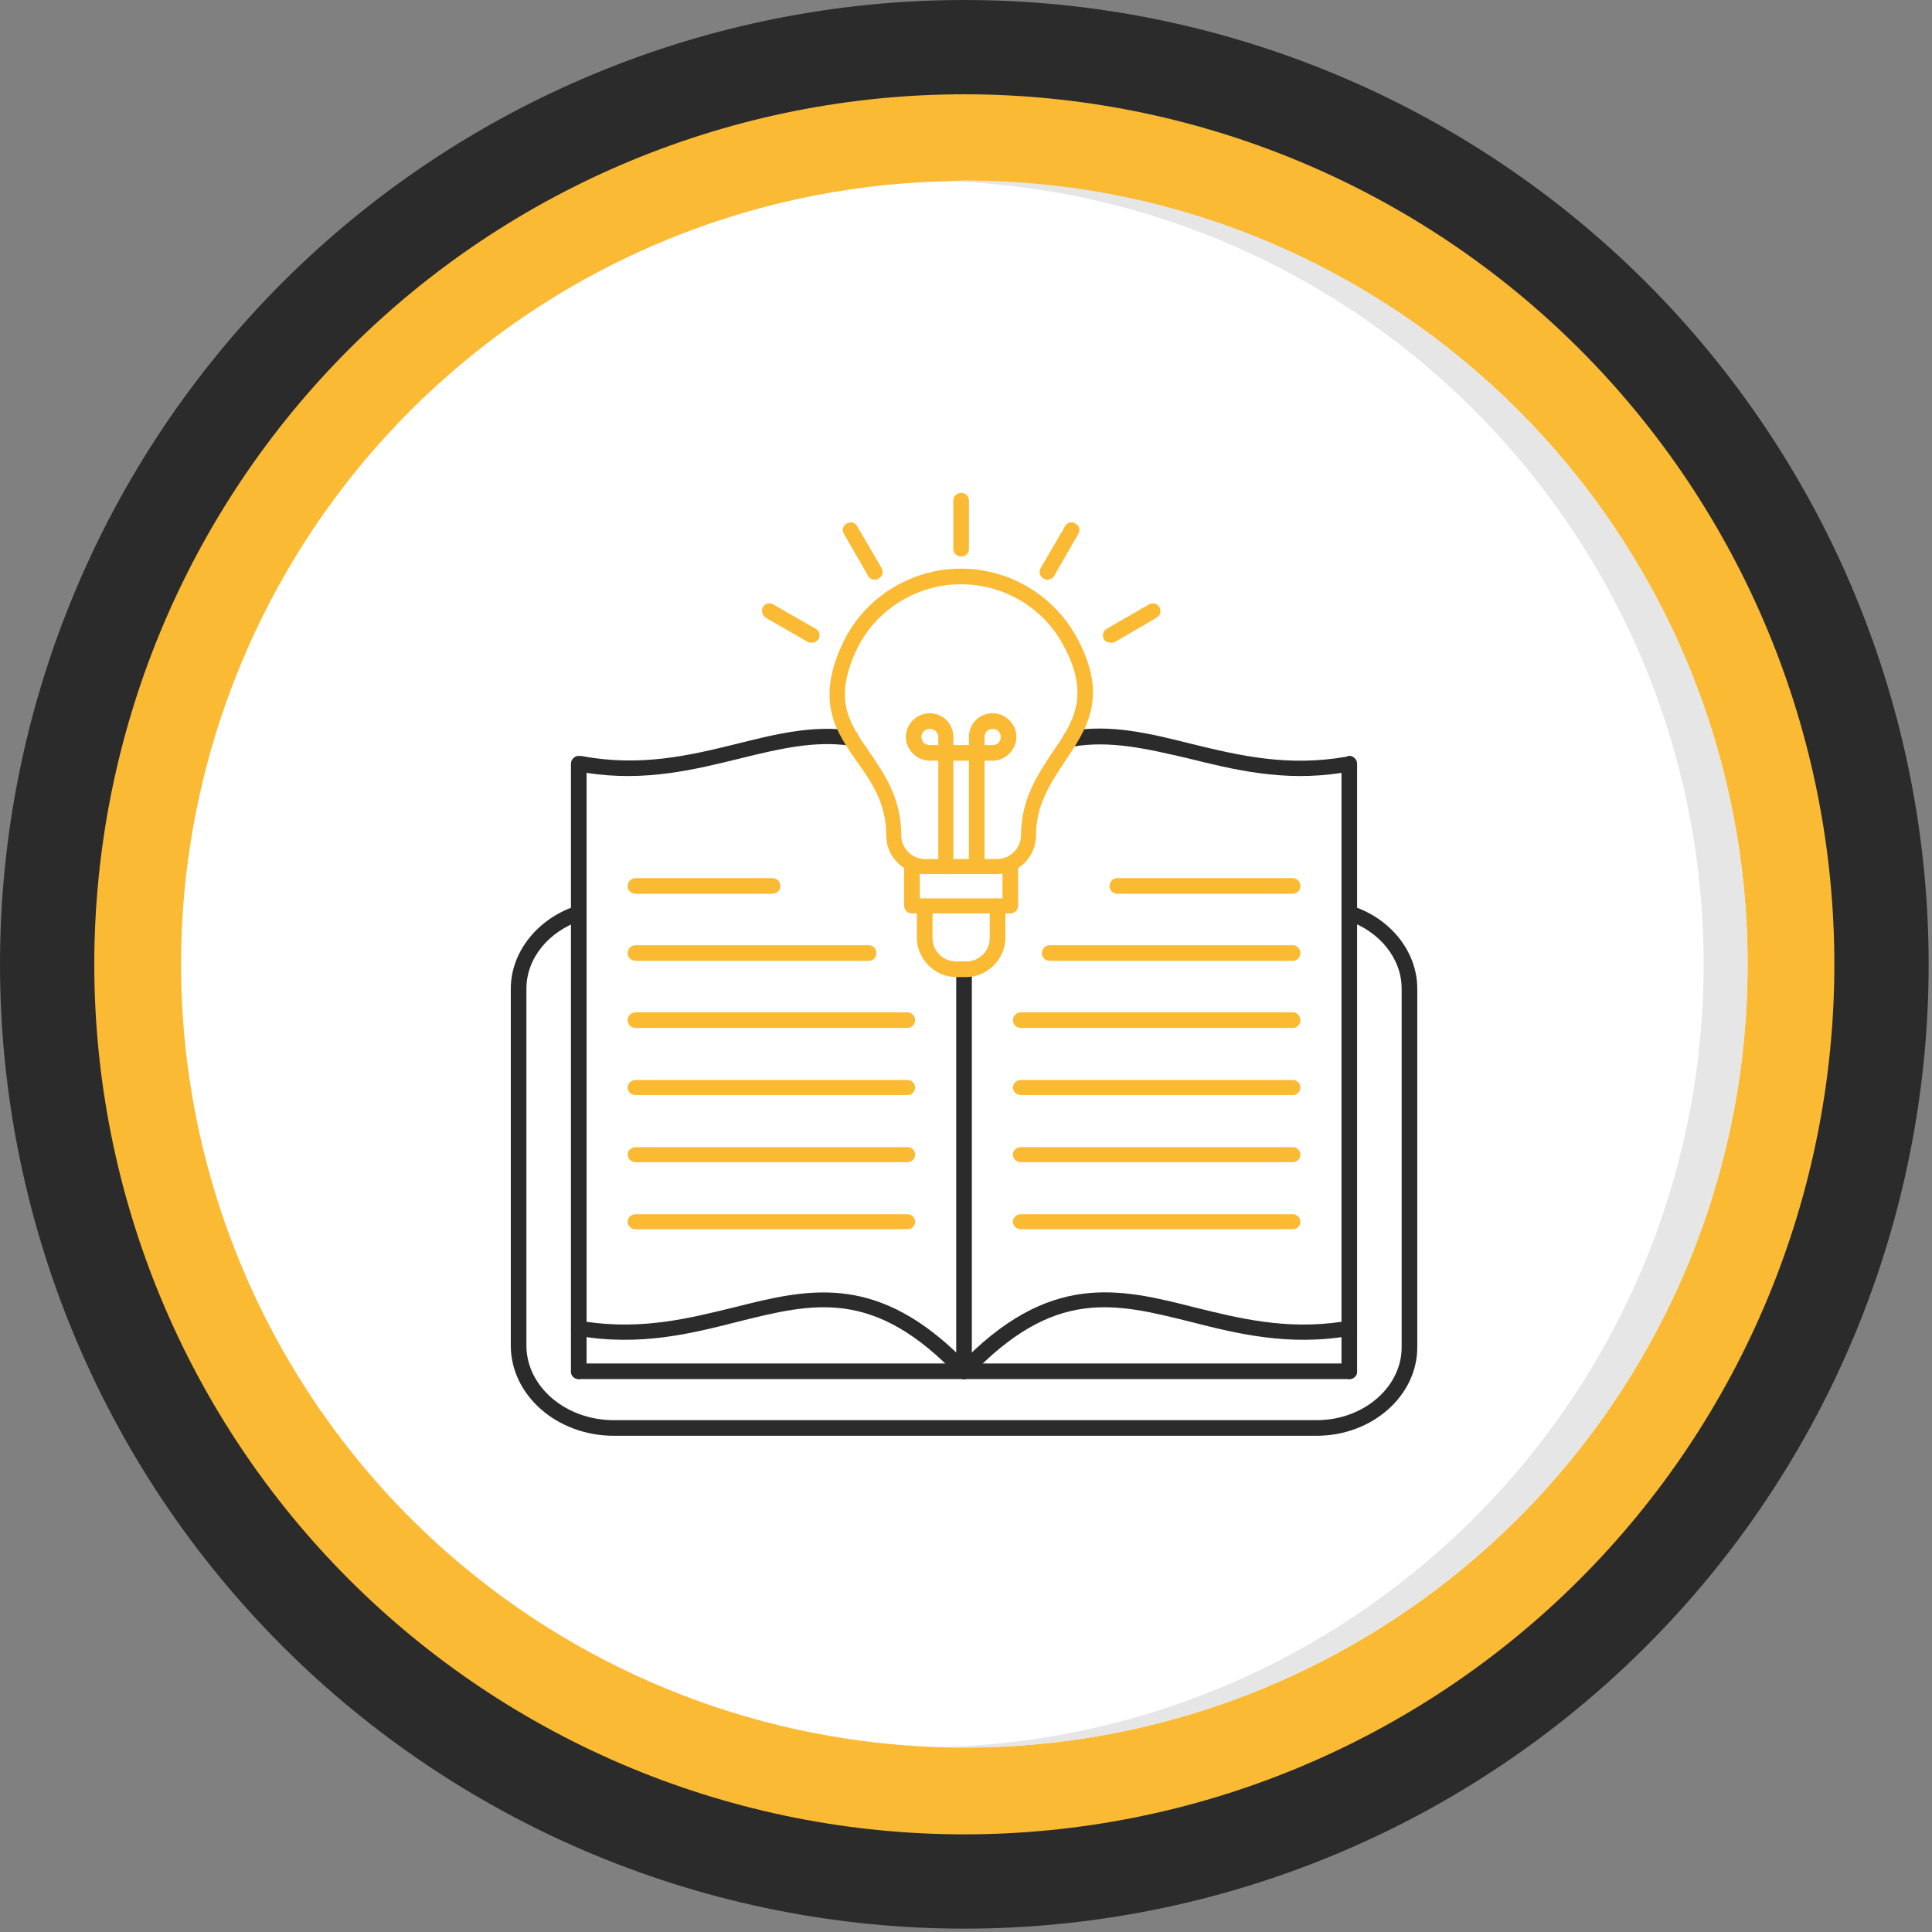
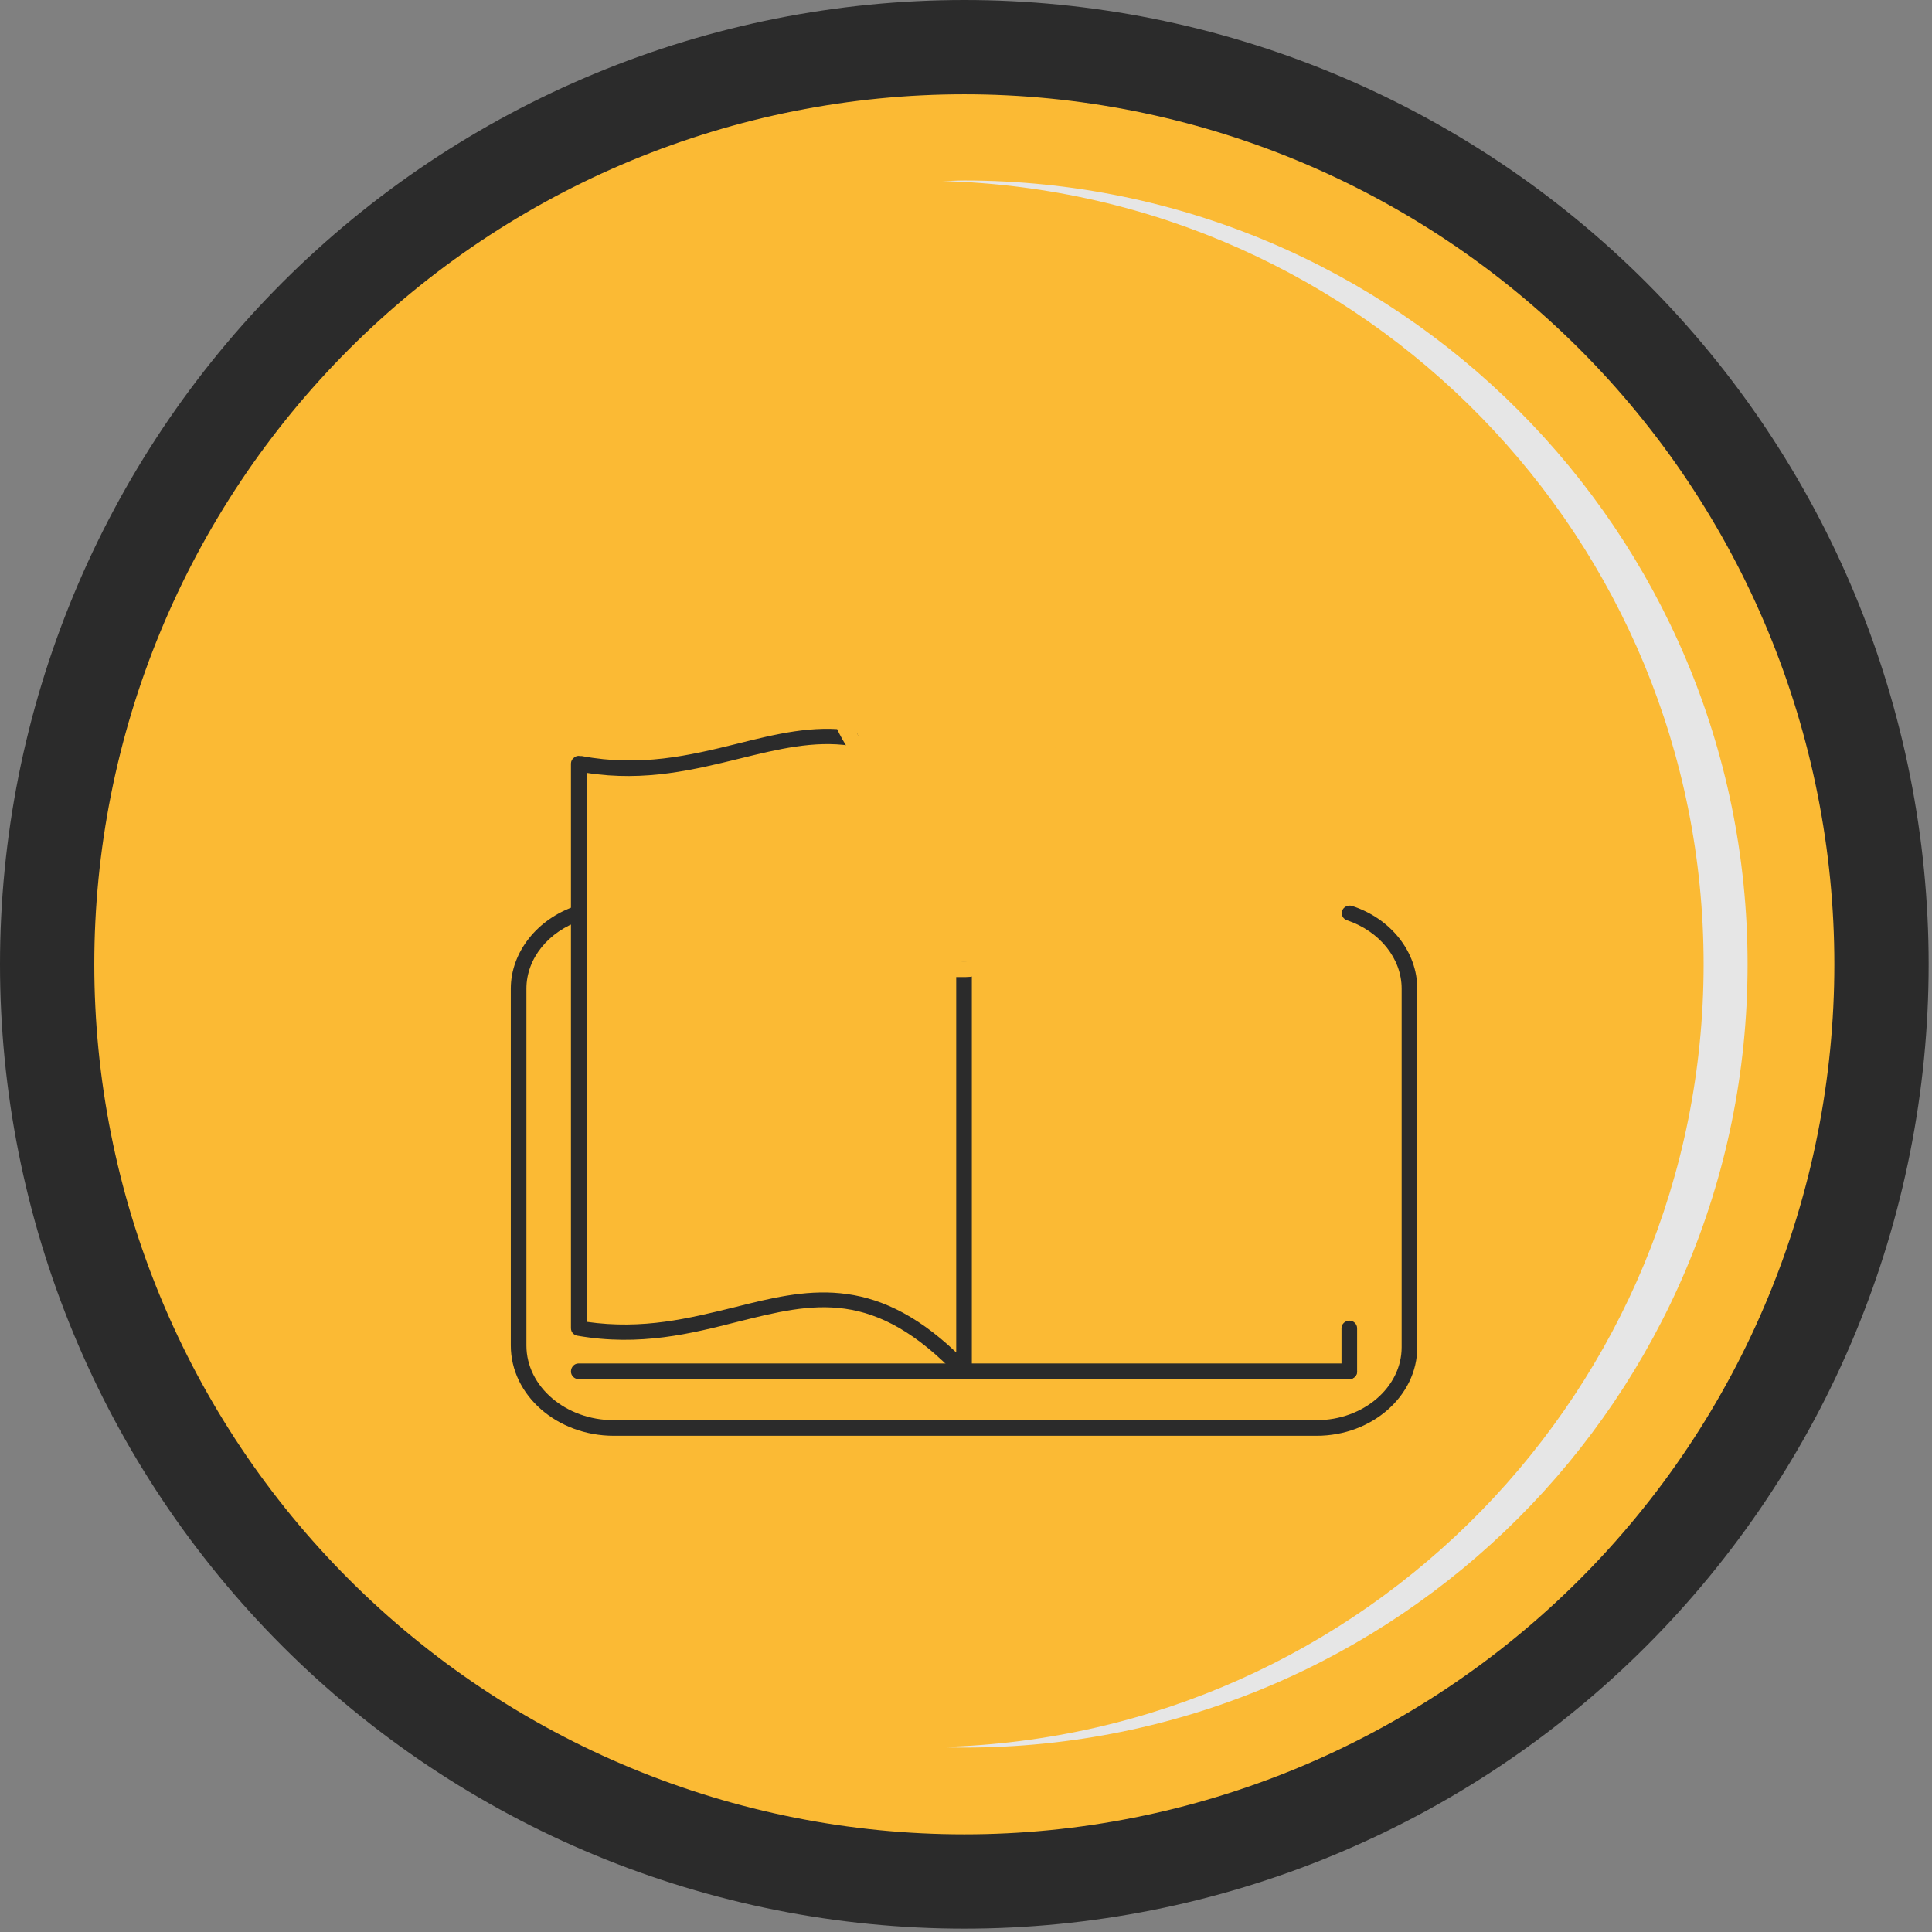
<svg xmlns="http://www.w3.org/2000/svg" width="914" zoomAndPan="magnify" viewBox="0 0 685.5 685.5" height="914" preserveAspectRatio="xMidYMid meet" version="1.0">
  <rect x="0" y="0" width="685.5" height="685.5" fill="#808080" stroke="none" />
  <defs>
    <clipPath id="931b361424">
      <path d="M 0 0 L 684.25 0 L 684.25 684.25 L 0 684.25 Z M 0 0 " clip-rule="nonzero" />
    </clipPath>
  </defs>
  <g clip-path="url(#931b361424)">
    <path fill="#2b2b2b" d="M 684.309 342.156 C 684.309 347.754 684.172 353.352 683.898 358.945 C 683.621 364.535 683.211 370.117 682.66 375.691 C 682.113 381.266 681.426 386.82 680.605 392.359 C 679.785 397.898 678.828 403.414 677.734 408.906 C 676.641 414.398 675.418 419.859 674.055 425.293 C 672.695 430.723 671.203 436.117 669.578 441.477 C 667.949 446.836 666.195 452.152 664.309 457.422 C 662.422 462.695 660.406 467.918 658.266 473.09 C 656.121 478.266 653.852 483.383 651.457 488.445 C 649.066 493.508 646.547 498.508 643.906 503.445 C 641.27 508.383 638.508 513.254 635.629 518.059 C 632.75 522.859 629.758 527.59 626.645 532.246 C 623.535 536.902 620.312 541.477 616.977 545.977 C 613.641 550.473 610.195 554.887 606.645 559.215 C 603.09 563.543 599.434 567.781 595.676 571.934 C 591.914 576.082 588.055 580.137 584.094 584.094 C 580.137 588.055 576.082 591.914 571.934 595.676 C 567.781 599.434 563.543 603.09 559.215 606.645 C 554.887 610.195 550.473 613.641 545.977 616.977 C 541.477 620.312 536.902 623.535 532.246 626.645 C 527.59 629.758 522.859 632.75 518.059 635.629 C 513.254 638.508 508.383 641.27 503.445 643.91 C 498.508 646.547 493.508 649.066 488.445 651.457 C 483.383 653.852 478.266 656.121 473.09 658.266 C 467.918 660.406 462.695 662.422 457.422 664.309 C 452.152 666.195 446.836 667.949 441.477 669.578 C 436.117 671.203 430.723 672.695 425.293 674.055 C 419.859 675.418 414.398 676.641 408.906 677.734 C 403.414 678.828 397.898 679.785 392.359 680.605 C 386.82 681.426 381.266 682.113 375.691 682.66 C 370.117 683.211 364.535 683.621 358.945 683.898 C 353.352 684.172 347.754 684.309 342.156 684.309 C 336.555 684.309 330.957 684.172 325.367 683.898 C 319.773 683.621 314.191 683.211 308.617 682.66 C 303.047 682.113 297.488 681.426 291.949 680.605 C 286.41 679.785 280.895 678.828 275.402 677.734 C 269.91 676.641 264.449 675.418 259.02 674.055 C 253.586 672.695 248.191 671.203 242.832 669.578 C 237.473 667.949 232.16 666.195 226.887 664.309 C 221.613 662.422 216.391 660.406 211.219 658.266 C 206.043 656.121 200.926 653.852 195.863 651.457 C 190.801 649.066 185.801 646.547 180.863 643.906 C 175.926 641.27 171.055 638.508 166.254 635.629 C 161.449 632.75 156.719 629.758 152.062 626.645 C 147.406 623.535 142.832 620.312 138.332 616.977 C 133.836 613.641 129.422 610.195 125.094 606.645 C 120.766 603.09 116.527 599.434 112.379 595.676 C 108.23 591.914 104.176 588.055 100.215 584.094 C 96.254 580.137 92.395 576.082 88.637 571.934 C 84.875 567.781 81.219 563.543 77.664 559.215 C 74.113 554.887 70.668 550.473 67.332 545.977 C 63.996 541.477 60.773 536.902 57.664 532.246 C 54.551 527.59 51.559 522.859 48.68 518.059 C 45.801 513.254 43.039 508.383 40.402 503.445 C 37.762 498.508 35.246 493.508 32.852 488.445 C 30.457 483.383 28.188 478.266 26.047 473.09 C 23.902 467.918 21.887 462.695 20 457.422 C 18.113 452.152 16.359 446.836 14.734 441.477 C 13.109 436.117 11.613 430.723 10.254 425.293 C 8.895 419.859 7.668 414.398 6.574 408.906 C 5.48 403.414 4.523 397.898 3.703 392.359 C 2.883 386.82 2.195 381.266 1.648 375.691 C 1.098 370.117 0.688 364.535 0.414 358.945 C 0.137 353.352 0 347.754 0 342.156 C 0 336.555 0.137 330.957 0.414 325.367 C 0.688 319.773 1.098 314.191 1.648 308.617 C 2.195 303.047 2.883 297.488 3.703 291.949 C 4.523 286.41 5.48 280.895 6.574 275.402 C 7.668 269.91 8.895 264.449 10.254 259.02 C 11.613 253.586 13.109 248.191 14.734 242.832 C 16.359 237.473 18.113 232.16 20 226.887 C 21.887 221.613 23.902 216.391 26.047 211.219 C 28.188 206.043 30.457 200.926 32.852 195.863 C 35.246 190.801 37.762 185.801 40.402 180.863 C 43.039 175.926 45.801 171.055 48.68 166.254 C 51.559 161.449 54.551 156.719 57.664 152.062 C 60.773 147.406 63.996 142.832 67.332 138.332 C 70.668 133.836 74.113 129.422 77.664 125.094 C 81.219 120.766 84.875 116.527 88.637 112.379 C 92.395 108.23 96.254 104.176 100.215 100.215 C 104.176 96.254 108.23 92.395 112.379 88.637 C 116.527 84.875 120.766 81.219 125.094 77.664 C 129.422 74.113 133.836 70.668 138.332 67.332 C 142.832 63.996 147.406 60.773 152.062 57.664 C 156.719 54.551 161.449 51.559 166.254 48.68 C 171.055 45.801 175.926 43.039 180.863 40.402 C 185.801 37.762 190.801 35.246 195.863 32.852 C 200.926 30.457 206.043 28.188 211.219 26.047 C 216.391 23.902 221.613 21.887 226.887 20 C 232.16 18.113 237.473 16.359 242.832 14.734 C 248.191 13.109 253.586 11.613 259.02 10.254 C 264.449 8.895 269.91 7.668 275.402 6.574 C 280.895 5.48 286.41 4.523 291.949 3.703 C 297.488 2.883 303.047 2.195 308.617 1.648 C 314.191 1.098 319.773 0.688 325.367 0.414 C 330.957 0.137 336.555 0 342.156 0 C 347.754 0 353.352 0.137 358.945 0.414 C 364.535 0.688 370.117 1.098 375.691 1.648 C 381.266 2.195 386.82 2.883 392.359 3.703 C 397.898 4.523 403.414 5.48 408.906 6.574 C 414.398 7.668 419.859 8.895 425.293 10.254 C 430.723 11.613 436.117 13.109 441.477 14.734 C 446.836 16.359 452.152 18.113 457.422 20 C 462.695 21.887 467.918 23.902 473.09 26.047 C 478.266 28.188 483.383 30.457 488.445 32.852 C 493.508 35.246 498.508 37.762 503.445 40.402 C 508.383 43.039 513.254 45.801 518.059 48.68 C 522.859 51.559 527.59 54.551 532.246 57.664 C 536.902 60.773 541.477 63.996 545.977 67.332 C 550.473 70.668 554.887 74.113 559.215 77.664 C 563.543 81.219 567.781 84.875 571.934 88.637 C 576.082 92.395 580.137 96.254 584.094 100.215 C 588.055 104.176 591.914 108.23 595.676 112.379 C 599.434 116.527 603.09 120.766 606.645 125.094 C 610.195 129.422 613.641 133.836 616.977 138.332 C 620.312 142.832 623.535 147.406 626.645 152.062 C 629.758 156.719 632.75 161.449 635.629 166.254 C 638.508 171.055 641.27 175.926 643.91 180.863 C 646.547 185.801 649.066 190.801 651.457 195.863 C 653.852 200.926 656.121 206.043 658.266 211.219 C 660.406 216.391 662.422 221.613 664.309 226.887 C 666.195 232.16 667.949 237.473 669.578 242.832 C 671.203 248.191 672.695 253.586 674.055 259.02 C 675.418 264.449 676.641 269.91 677.734 275.402 C 678.828 280.895 679.785 286.41 680.605 291.949 C 681.426 297.488 682.113 303.047 682.66 308.617 C 683.211 314.191 683.621 319.773 683.898 325.367 C 684.172 330.957 684.309 336.555 684.309 342.156 Z M 684.309 342.156 " fill-opacity="1" fill-rule="nonzero" />
  </g>
  <path fill="#fbba34" d="M 650.852 342.156 C 650.852 347.207 650.73 352.254 650.48 357.301 C 650.234 362.348 649.863 367.383 649.367 372.414 C 648.871 377.441 648.254 382.453 647.512 387.449 C 646.77 392.449 645.906 397.422 644.922 402.379 C 643.938 407.332 642.828 412.262 641.602 417.164 C 640.375 422.062 639.027 426.93 637.562 431.766 C 636.094 436.602 634.512 441.395 632.809 446.152 C 631.105 450.91 629.289 455.621 627.355 460.289 C 625.422 464.957 623.375 469.574 621.215 474.141 C 619.055 478.707 616.785 483.219 614.402 487.676 C 612.02 492.129 609.531 496.523 606.934 500.859 C 604.336 505.191 601.637 509.457 598.828 513.66 C 596.02 517.859 593.113 521.988 590.105 526.047 C 587.094 530.105 583.988 534.086 580.781 537.992 C 577.578 541.895 574.277 545.719 570.887 549.465 C 567.492 553.207 564.012 556.863 560.438 560.438 C 556.863 564.012 553.207 567.492 549.465 570.887 C 545.719 574.277 541.895 577.578 537.992 580.781 C 534.086 583.988 530.105 587.094 526.047 590.105 C 521.988 593.113 517.859 596.02 513.66 598.828 C 509.457 601.637 505.191 604.336 500.859 606.934 C 496.523 609.531 492.129 612.02 487.676 614.402 C 483.219 616.785 478.707 619.055 474.141 621.215 C 469.574 623.375 464.957 625.422 460.289 627.355 C 455.621 629.289 450.91 631.105 446.152 632.809 C 441.395 634.512 436.602 636.094 431.766 637.562 C 426.93 639.027 422.062 640.375 417.164 641.602 C 412.262 642.828 407.332 643.938 402.379 644.922 C 397.422 645.906 392.449 646.77 387.449 647.512 C 382.453 648.254 377.441 648.871 372.414 649.367 C 367.383 649.863 362.348 650.234 357.301 650.48 C 352.254 650.73 347.207 650.852 342.156 650.852 C 337.102 650.852 332.055 650.73 327.008 650.48 C 321.961 650.234 316.926 649.863 311.898 649.367 C 306.871 648.871 301.855 648.254 296.859 647.512 C 291.863 646.77 286.887 645.906 281.93 644.922 C 276.977 643.938 272.047 642.828 267.148 641.602 C 262.246 640.375 257.379 639.027 252.543 637.562 C 247.711 636.094 242.914 634.512 238.156 632.809 C 233.402 631.105 228.688 629.289 224.02 627.355 C 219.352 625.422 214.734 623.375 210.168 621.215 C 205.602 619.055 201.09 616.785 196.637 614.402 C 192.18 612.02 187.785 609.531 183.453 606.934 C 179.117 604.336 174.852 601.637 170.652 598.828 C 166.449 596.02 162.32 593.113 158.262 590.105 C 154.207 587.094 150.223 583.988 146.316 580.781 C 142.414 577.578 138.59 574.277 134.844 570.887 C 131.102 567.492 127.445 564.012 123.871 560.438 C 120.301 556.863 116.816 553.207 113.426 549.465 C 110.031 545.719 106.73 541.895 103.527 537.992 C 100.324 534.086 97.215 530.105 94.207 526.047 C 91.195 521.988 88.289 517.859 85.48 513.66 C 82.676 509.457 79.973 505.191 77.375 500.859 C 74.777 496.523 72.289 492.129 69.906 487.676 C 67.523 483.219 65.254 478.707 63.094 474.141 C 60.934 469.574 58.887 464.957 56.953 460.289 C 55.02 455.621 53.203 450.91 51.5 446.152 C 49.801 441.395 48.215 436.602 46.75 431.766 C 45.281 426.93 43.934 422.062 42.707 417.164 C 41.48 412.262 40.375 407.332 39.387 402.379 C 38.402 397.422 37.539 392.449 36.797 387.449 C 36.055 382.453 35.438 377.441 34.941 372.414 C 34.449 367.383 34.074 362.348 33.828 357.301 C 33.578 352.254 33.457 347.207 33.457 342.156 C 33.457 337.102 33.578 332.055 33.828 327.008 C 34.074 321.961 34.449 316.926 34.941 311.898 C 35.438 306.871 36.055 301.855 36.797 296.859 C 37.539 291.863 38.402 286.887 39.387 281.93 C 40.375 276.977 41.48 272.047 42.707 267.148 C 43.934 262.246 45.281 257.379 46.75 252.543 C 48.215 247.711 49.801 242.914 51.5 238.156 C 53.203 233.402 55.02 228.688 56.953 224.02 C 58.887 219.352 60.934 214.734 63.094 210.168 C 65.254 205.602 67.523 201.09 69.906 196.637 C 72.289 192.18 74.777 187.785 77.375 183.453 C 79.973 179.117 82.676 174.852 85.48 170.652 C 88.289 166.449 91.195 162.32 94.207 158.262 C 97.215 154.207 100.324 150.223 103.527 146.316 C 106.73 142.414 110.031 138.59 113.426 134.844 C 116.816 131.102 120.301 127.445 123.871 123.871 C 127.445 120.301 131.102 116.816 134.844 113.426 C 138.59 110.031 142.414 106.73 146.316 103.527 C 150.223 100.324 154.207 97.215 158.262 94.207 C 162.32 91.195 166.449 88.289 170.652 85.48 C 174.852 82.676 179.117 79.973 183.453 77.375 C 187.785 74.777 192.18 72.289 196.637 69.906 C 201.09 67.523 205.602 65.254 210.168 63.094 C 214.734 60.934 219.352 58.887 224.02 56.953 C 228.688 55.02 233.402 53.203 238.156 51.5 C 242.914 49.801 247.711 48.215 252.543 46.75 C 257.379 45.281 262.246 43.934 267.148 42.707 C 272.047 41.48 276.977 40.375 281.93 39.387 C 286.887 38.402 291.863 37.539 296.859 36.797 C 301.855 36.055 306.871 35.438 311.898 34.941 C 316.926 34.449 321.961 34.074 327.008 33.828 C 332.055 33.578 337.102 33.457 342.156 33.457 C 347.207 33.457 352.254 33.578 357.301 33.828 C 362.348 34.074 367.383 34.449 372.414 34.941 C 377.441 35.438 382.453 36.055 387.449 36.797 C 392.449 37.539 397.422 38.402 402.379 39.387 C 407.332 40.375 412.262 41.48 417.164 42.707 C 422.062 43.934 426.93 45.281 431.766 46.75 C 436.602 48.215 441.395 49.801 446.152 51.5 C 450.91 53.203 455.621 55.02 460.289 56.953 C 464.957 58.887 469.574 60.934 474.141 63.094 C 478.707 65.254 483.219 67.523 487.676 69.906 C 492.129 72.289 496.523 74.777 500.859 77.375 C 505.191 79.973 509.457 82.676 513.66 85.48 C 517.859 88.289 521.988 91.195 526.047 94.207 C 530.105 97.215 534.086 100.324 537.992 103.527 C 541.895 106.73 545.719 110.031 549.465 113.426 C 553.207 116.816 556.863 120.301 560.438 123.871 C 564.012 127.445 567.492 131.102 570.887 134.844 C 574.277 138.59 577.578 142.414 580.781 146.316 C 583.988 150.223 587.094 154.207 590.105 158.262 C 593.113 162.32 596.02 166.449 598.828 170.652 C 601.637 174.852 604.336 179.117 606.934 183.453 C 609.531 187.785 612.02 192.18 614.402 196.637 C 616.785 201.09 619.055 205.602 621.215 210.168 C 623.375 214.734 625.422 219.352 627.355 224.02 C 629.289 228.688 631.105 233.402 632.809 238.156 C 634.512 242.914 636.094 247.711 637.562 252.543 C 639.027 257.379 640.375 262.246 641.602 267.148 C 642.828 272.047 643.938 276.977 644.922 281.93 C 645.906 286.887 646.77 291.863 647.512 296.859 C 648.254 301.855 648.871 306.871 649.367 311.898 C 649.863 316.926 650.234 321.961 650.48 327.008 C 650.73 332.055 650.852 337.102 650.852 342.156 Z M 650.852 342.156 " fill-opacity="1" fill-rule="nonzero" />
-   <path fill="#ffffff" d="M 620.066 342.156 C 620.066 346.703 619.953 351.25 619.73 355.793 C 619.508 360.332 619.172 364.867 618.727 369.395 C 618.281 373.922 617.727 378.434 617.059 382.934 C 616.391 387.434 615.613 391.91 614.727 396.371 C 613.84 400.832 612.844 405.27 611.738 409.68 C 610.633 414.094 609.418 418.477 608.098 422.828 C 606.777 427.18 605.352 431.496 603.82 435.781 C 602.289 440.062 600.652 444.305 598.91 448.508 C 597.172 452.707 595.328 456.867 593.383 460.977 C 591.438 465.09 589.395 469.148 587.25 473.16 C 585.105 477.172 582.863 481.129 580.527 485.031 C 578.188 488.93 575.758 492.773 573.23 496.555 C 570.703 500.336 568.086 504.055 565.375 507.707 C 562.664 511.359 559.867 514.945 556.984 518.461 C 554.098 521.977 551.129 525.418 548.074 528.789 C 545.02 532.16 541.883 535.453 538.668 538.668 C 535.453 541.883 532.16 545.02 528.789 548.074 C 525.418 551.129 521.977 554.098 518.461 556.984 C 514.945 559.867 511.359 562.664 507.707 565.375 C 504.055 568.086 500.336 570.703 496.555 573.23 C 492.773 575.758 488.93 578.188 485.031 580.527 C 481.129 582.863 477.172 585.105 473.16 587.25 C 469.148 589.395 465.09 591.438 460.977 593.383 C 456.867 595.328 452.707 597.172 448.508 598.91 C 444.305 600.652 440.062 602.289 435.781 603.82 C 431.496 605.352 427.18 606.777 422.828 608.098 C 418.477 609.418 414.094 610.633 409.68 611.738 C 405.27 612.844 400.832 613.84 396.371 614.727 C 391.91 615.613 387.434 616.391 382.934 617.059 C 378.434 617.727 373.922 618.281 369.395 618.727 C 364.867 619.172 360.332 619.508 355.793 619.73 C 351.25 619.953 346.703 620.066 342.156 620.066 C 337.605 620.066 333.062 619.953 328.52 619.73 C 323.977 619.508 319.441 619.172 314.914 618.727 C 310.387 618.281 305.875 617.727 301.375 617.059 C 296.879 616.391 292.398 615.613 287.938 614.727 C 283.477 613.84 279.039 612.844 274.629 611.738 C 270.215 610.633 265.832 609.418 261.48 608.098 C 257.129 606.777 252.812 605.352 248.531 603.82 C 244.246 602.289 240.004 600.652 235.805 598.91 C 231.602 597.172 227.445 595.328 223.332 593.383 C 219.223 591.438 215.16 589.395 211.148 587.25 C 207.137 585.105 203.18 582.863 199.281 580.527 C 195.379 578.188 191.539 575.758 187.754 573.23 C 183.973 570.703 180.258 568.086 176.602 565.375 C 172.949 562.664 169.367 559.867 165.852 556.984 C 162.336 554.098 158.891 551.129 155.52 548.074 C 152.152 545.02 148.859 541.883 145.641 538.668 C 142.426 535.453 139.289 532.16 136.234 528.789 C 133.184 525.418 130.211 521.977 127.328 518.461 C 124.441 514.945 121.645 511.359 118.934 507.707 C 116.227 504.055 113.605 500.336 111.082 496.555 C 108.555 492.773 106.121 488.93 103.781 485.031 C 101.445 481.129 99.203 477.172 97.059 473.16 C 94.914 469.148 92.871 465.09 90.926 460.977 C 88.98 456.867 87.141 452.707 85.398 448.508 C 83.656 444.305 82.023 440.062 80.488 435.781 C 78.957 431.496 77.531 427.18 76.211 422.828 C 74.891 418.477 73.676 414.094 72.574 409.68 C 71.469 405.27 70.473 400.832 69.582 396.371 C 68.695 391.91 67.918 387.434 67.25 382.934 C 66.586 378.434 66.027 373.922 65.582 369.395 C 65.137 364.867 64.801 360.332 64.578 355.793 C 64.355 351.25 64.242 346.703 64.242 342.156 C 64.242 337.605 64.355 333.062 64.578 328.52 C 64.801 323.977 65.137 319.441 65.582 314.914 C 66.027 310.387 66.586 305.875 67.25 301.375 C 67.918 296.879 68.695 292.398 69.582 287.938 C 70.473 283.477 71.469 279.039 72.574 274.629 C 73.676 270.215 74.891 265.832 76.211 261.48 C 77.531 257.129 78.957 252.812 80.488 248.531 C 82.023 244.246 83.656 240.004 85.398 235.805 C 87.141 231.602 88.98 227.445 90.926 223.332 C 92.871 219.223 94.914 215.16 97.059 211.148 C 99.203 207.137 101.445 203.18 103.781 199.281 C 106.121 195.379 108.555 191.539 111.082 187.754 C 113.605 183.973 116.227 180.258 118.934 176.602 C 121.645 172.949 124.441 169.367 127.328 165.852 C 130.211 162.336 133.184 158.891 136.234 155.52 C 139.289 152.152 142.426 148.859 145.641 145.641 C 148.859 142.426 152.152 139.289 155.52 136.234 C 158.891 133.184 162.336 130.211 165.852 127.328 C 169.367 124.441 172.949 121.645 176.602 118.934 C 180.258 116.227 183.973 113.605 187.754 111.082 C 191.539 108.555 195.379 106.121 199.281 103.781 C 203.18 101.445 207.137 99.203 211.148 97.059 C 215.16 94.914 219.223 92.871 223.332 90.926 C 227.445 88.98 231.602 87.141 235.805 85.398 C 240.004 83.656 244.246 82.023 248.531 80.488 C 252.812 78.957 257.129 77.531 261.48 76.211 C 265.832 74.891 270.215 73.676 274.629 72.574 C 279.039 71.469 283.477 70.473 287.938 69.582 C 292.398 68.695 296.879 67.918 301.375 67.25 C 305.875 66.586 310.387 66.027 314.914 65.582 C 319.441 65.137 323.977 64.801 328.52 64.578 C 333.062 64.355 337.605 64.242 342.156 64.242 C 346.703 64.242 351.25 64.355 355.793 64.578 C 360.332 64.801 364.867 65.137 369.395 65.582 C 373.922 66.027 378.434 66.586 382.934 67.25 C 387.434 67.918 391.91 68.695 396.371 69.582 C 400.832 70.473 405.27 71.469 409.68 72.574 C 414.094 73.676 418.477 74.891 422.828 76.211 C 427.18 77.531 431.496 78.957 435.781 80.488 C 440.062 82.023 444.305 83.656 448.508 85.398 C 452.707 87.141 456.867 88.98 460.977 90.926 C 465.09 92.871 469.148 94.914 473.16 97.059 C 477.172 99.203 481.129 101.445 485.031 103.781 C 488.93 106.121 492.773 108.555 496.555 111.082 C 500.336 113.605 504.055 116.227 507.707 118.934 C 511.359 121.645 514.945 124.441 518.461 127.328 C 521.977 130.211 525.418 133.184 528.789 136.234 C 532.16 139.289 535.453 142.426 538.668 145.641 C 541.883 148.859 545.02 152.152 548.074 155.52 C 551.129 158.891 554.098 162.336 556.984 165.852 C 559.867 169.367 562.664 172.949 565.375 176.602 C 568.086 180.258 570.703 183.973 573.23 187.754 C 575.758 191.539 578.188 195.379 580.527 199.281 C 582.863 203.18 585.105 207.137 587.25 211.148 C 589.395 215.16 591.438 219.223 593.383 223.332 C 595.328 227.445 597.172 231.602 598.91 235.805 C 600.652 240.004 602.289 244.246 603.82 248.531 C 605.352 252.812 606.777 257.129 608.098 261.48 C 609.418 265.832 610.633 270.215 611.738 274.629 C 612.844 279.039 613.84 283.477 614.727 287.938 C 615.613 292.398 616.391 296.879 617.059 301.375 C 617.727 305.875 618.281 310.387 618.727 314.914 C 619.172 319.441 619.508 323.977 619.73 328.52 C 619.953 333.062 620.066 337.605 620.066 342.156 Z M 620.066 342.156 " fill-opacity="1" fill-rule="nonzero" />
  <path fill="#e6e6e6" d="M 334.355 64.242 C 484.188 68.348 604.465 191.09 604.465 342.156 C 604.465 493.016 484.188 615.754 334.355 619.859 C 336.816 620.066 339.488 620.066 342.156 620.066 C 495.684 620.066 620.066 495.684 620.066 342.156 C 620.066 188.625 495.684 64.039 342.156 64.039 C 339.488 64.039 336.816 64.242 334.355 64.242 Z M 334.355 64.242 " fill-opacity="1" fill-rule="evenodd" />
  <path fill="#2b2b2b" d="M 342.156 489.32 C 341.332 489.32 340.719 489.113 340.102 488.5 C 310.137 456.891 288.789 462.227 261.695 469 C 245.48 473.105 227.215 477.824 204.84 473.926 C 203.609 473.723 202.582 472.695 202.582 471.258 L 202.582 270.934 C 202.582 270.113 202.992 269.289 203.609 268.879 C 204.227 268.266 205.047 268.059 205.867 268.266 L 206.484 268.266 C 227.215 272.164 244.66 268.059 261.285 263.953 C 275.242 260.465 288.379 257.18 302.336 259.234 C 303.773 259.438 304.801 260.668 304.594 262.312 C 304.387 263.75 302.953 264.773 301.516 264.57 C 288.789 262.723 276.062 265.801 262.723 269.086 C 246.711 272.984 229.062 277.5 208.125 274.215 L 208.125 469 C 228.238 471.875 244.453 467.77 260.465 463.867 C 285.711 457.508 309.52 451.555 339.281 479.879 L 339.281 343.797 C 339.281 342.359 340.512 341.129 341.949 341.129 C 343.59 341.129 344.824 342.359 344.824 343.797 L 344.824 486.652 C 344.824 487.68 344.207 488.703 343.18 489.113 C 342.77 489.32 342.359 489.32 342.156 489.32 Z M 342.156 489.32 " fill-opacity="1" fill-rule="evenodd" />
-   <path fill="#2b2b2b" d="M 342.156 489.32 C 341.332 489.32 340.719 489.113 340.102 488.5 C 339.074 487.473 339.074 485.832 340.102 484.598 C 372.121 450.938 397.164 457.094 423.844 463.867 C 439.648 467.77 456.07 471.875 475.98 469 L 475.98 274.215 C 455.25 277.5 437.391 272.984 421.586 269.086 C 407.426 265.801 393.879 262.516 380.332 264.98 C 378.895 265.184 377.457 264.16 377.047 262.723 C 376.844 261.285 377.867 259.848 379.305 259.438 C 394.082 256.77 408.039 260.258 422.82 263.953 C 439.648 268.059 456.891 272.164 477.824 268.469 L 478.238 268.266 C 479.059 268.059 479.879 268.266 480.496 268.879 C 481.109 269.289 481.52 270.113 481.52 270.934 L 481.52 471.258 C 481.52 472.695 480.496 473.723 479.262 473.926 C 457.094 477.824 438.621 473.105 422.406 469 C 395.316 462.227 373.969 456.891 344.004 488.5 C 343.59 489.113 342.77 489.32 342.156 489.32 Z M 342.156 489.32 " fill-opacity="1" fill-rule="evenodd" />
  <path fill="#fbba34" d="M 353.855 310.137 L 328.199 310.137 C 320.602 310.137 314.445 303.977 314.445 296.383 C 314.445 284.891 309.109 277.297 303.977 270.113 C 296.793 259.848 289.406 249.176 298.641 229.062 C 306.031 212.438 322.859 201.762 340.922 201.762 C 358.164 201.762 373.969 211.203 382.18 226.395 C 393.469 247.328 385.461 258.824 377.867 270.113 C 372.941 277.707 367.605 285.301 367.605 296.383 C 367.605 303.977 361.449 310.137 353.855 310.137 Z M 340.922 207.305 C 324.914 207.305 310.137 216.746 303.566 231.32 C 295.77 248.559 301.309 256.566 308.492 266.828 C 313.828 274.625 319.781 283.246 319.781 296.383 C 319.781 300.898 323.477 304.801 328.199 304.801 L 353.855 304.801 C 358.371 304.801 362.27 300.898 362.27 296.383 C 362.27 283.656 368.223 274.832 373.352 267.031 C 380.742 256.359 387.105 246.918 377.254 228.855 C 370.07 215.516 356.113 207.305 340.922 207.305 Z M 340.922 207.305 " fill-opacity="1" fill-rule="evenodd" />
  <path fill="#fbba34" d="M 358.574 324.094 L 323.477 324.094 C 322.039 324.094 320.809 322.859 320.809 321.426 L 320.809 307.469 C 320.809 306.031 322.039 304.801 323.477 304.801 C 325.117 304.801 326.352 306.031 326.352 307.469 L 326.352 318.758 L 355.703 318.758 L 355.703 307.469 C 355.703 306.031 356.934 304.801 358.574 304.801 C 360.012 304.801 361.242 306.031 361.242 307.469 L 361.242 321.426 C 361.242 322.859 360.012 324.094 358.574 324.094 Z M 358.574 324.094 " fill-opacity="1" fill-rule="evenodd" />
  <path fill="#fbba34" d="M 342.77 346.672 L 339.281 346.672 C 331.688 346.672 325.324 340.309 325.324 332.715 L 325.324 321.426 C 325.324 319.988 326.555 318.758 327.992 318.758 C 329.633 318.758 330.867 319.988 330.867 321.426 L 330.867 332.715 C 330.867 337.434 334.559 341.129 339.281 341.129 L 342.77 341.129 C 347.492 341.129 351.188 337.434 351.188 332.715 L 351.188 321.426 C 351.188 319.988 352.418 318.758 353.855 318.758 C 355.496 318.758 356.727 319.988 356.727 321.426 L 356.727 332.715 C 356.727 340.309 350.363 346.672 342.77 346.672 Z M 342.77 346.672 " fill-opacity="1" fill-rule="evenodd" />
  <path fill="#fbba34" d="M 346.465 310.137 C 345.027 310.137 343.797 308.902 343.797 307.469 L 343.797 269.906 L 338.254 269.906 L 338.254 307.469 C 338.254 308.902 337.023 310.137 335.586 310.137 C 334.148 310.137 332.918 308.902 332.918 307.469 L 332.918 269.906 L 329.84 269.906 C 325.324 269.906 321.426 266.008 321.426 261.492 C 321.426 256.77 325.324 253.074 329.84 253.074 C 334.559 253.074 338.254 256.77 338.254 261.492 L 338.254 264.363 L 343.797 264.363 L 343.797 261.492 C 343.797 256.77 347.492 253.074 352.211 253.074 C 356.727 253.074 360.629 256.77 360.629 261.492 C 360.629 266.008 356.727 269.906 352.211 269.906 L 349.34 269.906 L 349.34 307.469 C 349.34 308.902 348.105 310.137 346.465 310.137 Z M 349.34 264.363 L 352.211 264.363 C 353.855 264.363 355.086 263.133 355.086 261.492 C 355.086 259.848 353.855 258.617 352.211 258.617 C 350.57 258.617 349.34 259.848 349.34 261.492 Z M 329.84 258.617 C 328.199 258.617 326.965 259.848 326.965 261.492 C 326.965 263.133 328.199 264.363 329.84 264.363 L 332.918 264.363 L 332.918 261.492 C 332.918 259.848 331.48 258.617 329.84 258.617 Z M 329.84 258.617 " fill-opacity="1" fill-rule="evenodd" />
  <path fill="#fbba34" d="M 341.129 197.453 C 339.488 197.453 338.254 196.219 338.254 194.785 L 338.254 177.543 C 338.254 176.105 339.488 174.875 341.129 174.875 C 342.566 174.875 343.797 176.105 343.797 177.543 L 343.797 194.785 C 343.797 196.219 342.566 197.453 341.129 197.453 Z M 341.129 197.453 " fill-opacity="1" fill-rule="evenodd" />
  <path fill="#fbba34" d="M 371.711 205.664 C 371.094 205.664 370.684 205.664 370.273 205.25 C 369.043 204.637 368.426 202.992 369.246 201.559 L 377.867 186.777 C 378.691 185.344 380.332 184.934 381.562 185.754 C 383 186.367 383.41 188.215 382.59 189.449 L 373.969 204.43 C 373.559 205.25 372.531 205.664 371.711 205.664 Z M 371.711 205.664 " fill-opacity="1" fill-rule="evenodd" />
  <path fill="#fbba34" d="M 394.082 228.035 C 393.059 228.035 392.234 227.625 391.621 226.805 C 391.004 225.367 391.414 223.723 392.648 223.109 L 407.629 214.488 C 408.863 213.668 410.504 214.078 411.324 215.309 C 412.145 216.746 411.734 218.387 410.297 219.207 L 395.52 227.828 C 394.906 228.035 394.492 228.035 394.082 228.035 Z M 394.082 228.035 " fill-opacity="1" fill-rule="evenodd" />
  <path fill="#fbba34" d="M 310.34 205.664 C 309.52 205.664 308.492 205.25 308.082 204.43 L 299.461 189.449 C 298.641 188.215 299.051 186.367 300.488 185.754 C 301.719 184.934 303.363 185.344 304.184 186.777 L 312.805 201.559 C 313.625 202.992 313.008 204.637 311.777 205.25 C 311.367 205.664 310.957 205.664 310.34 205.664 Z M 310.34 205.664 " fill-opacity="1" fill-rule="evenodd" />
  <path fill="#fbba34" d="M 287.969 228.035 C 287.559 228.035 287.148 228.035 286.738 227.828 L 271.754 219.207 C 270.523 218.387 269.906 216.746 270.727 215.309 C 271.547 214.078 273.191 213.668 274.422 214.488 L 289.406 223.109 C 290.637 223.723 291.254 225.367 290.43 226.805 C 289.816 227.625 288.996 228.035 287.969 228.035 Z M 287.969 228.035 " fill-opacity="1" fill-rule="evenodd" />
  <path fill="#2b2b2b" d="M 467.152 509.434 L 217.773 509.434 C 197.656 509.434 181.238 495.066 181.238 477.414 L 181.238 350.773 C 181.238 337.844 190.68 325.941 204.43 321.426 C 205.867 321.016 207.508 321.836 207.922 323.066 C 208.332 324.504 207.715 326.145 206.277 326.555 C 194.578 330.457 186.777 340.102 186.777 350.773 L 186.777 477.414 C 186.777 491.988 200.734 503.895 217.773 503.895 L 467.152 503.895 C 483.777 503.895 497.324 492.195 497.324 478.031 L 497.324 350.773 C 497.324 340.102 489.527 330.457 478.031 326.555 C 476.594 326.145 475.773 324.707 476.184 323.273 C 476.594 321.836 478.238 321.016 479.672 321.426 C 493.629 325.941 502.867 337.844 502.867 350.773 L 502.867 478.031 C 502.867 495.273 486.855 509.434 467.152 509.434 Z M 467.152 509.434 " fill-opacity="1" fill-rule="evenodd" />
-   <path fill="#fbba34" d="M 274.012 317.113 L 225.57 317.113 C 223.93 317.113 222.699 315.883 222.699 314.445 C 222.699 312.805 223.93 311.57 225.57 311.57 L 274.012 311.57 C 275.652 311.57 276.883 312.805 276.883 314.445 C 276.883 315.883 275.652 317.113 274.012 317.113 Z M 274.012 317.113 " fill-opacity="1" fill-rule="evenodd" />
  <path fill="#fbba34" d="M 308.289 340.922 L 225.57 340.922 C 223.93 340.922 222.699 339.691 222.699 338.254 C 222.699 336.613 223.93 335.383 225.57 335.383 L 308.289 335.383 C 309.727 335.383 310.957 336.613 310.957 338.254 C 310.957 339.691 309.727 340.922 308.289 340.922 Z M 308.289 340.922 " fill-opacity="1" fill-rule="evenodd" />
  <path fill="#fbba34" d="M 322.039 364.73 L 225.57 364.73 C 223.93 364.73 222.699 363.5 222.699 362.062 C 222.699 360.422 223.93 359.191 225.57 359.191 L 322.039 359.191 C 323.477 359.191 324.707 360.422 324.707 362.062 C 324.707 363.5 323.477 364.73 322.039 364.73 Z M 322.039 364.73 " fill-opacity="1" fill-rule="evenodd" />
  <path fill="#fbba34" d="M 322.039 388.543 L 225.57 388.543 C 223.93 388.543 222.699 387.309 222.699 385.875 C 222.699 384.438 223.93 383.203 225.57 383.203 L 322.039 383.203 C 323.477 383.203 324.707 384.438 324.707 385.875 C 324.707 387.309 323.477 388.543 322.039 388.543 Z M 322.039 388.543 " fill-opacity="1" fill-rule="evenodd" />
  <path fill="#fbba34" d="M 322.039 412.352 L 225.57 412.352 C 223.93 412.352 222.699 411.121 222.699 409.684 C 222.699 408.246 223.93 407.016 225.57 407.016 L 322.039 407.016 C 323.477 407.016 324.707 408.246 324.707 409.684 C 324.707 411.121 323.477 412.352 322.039 412.352 Z M 322.039 412.352 " fill-opacity="1" fill-rule="evenodd" />
  <path fill="#fbba34" d="M 322.039 436.16 L 225.57 436.16 C 223.93 436.16 222.699 434.93 222.699 433.492 C 222.699 432.055 223.93 430.824 225.57 430.824 L 322.039 430.824 C 323.477 430.824 324.707 432.055 324.707 433.492 C 324.707 434.93 323.477 436.16 322.039 436.16 Z M 322.039 436.16 " fill-opacity="1" fill-rule="evenodd" />
  <path fill="#fbba34" d="M 458.738 317.113 L 396.34 317.113 C 394.906 317.113 393.672 315.883 393.672 314.445 C 393.672 312.805 394.906 311.57 396.34 311.57 L 458.738 311.57 C 460.176 311.57 461.406 312.805 461.406 314.445 C 461.406 315.883 460.176 317.113 458.738 317.113 Z M 458.738 317.113 " fill-opacity="1" fill-rule="evenodd" />
-   <path fill="#fbba34" d="M 458.738 340.922 L 372.531 340.922 C 370.891 340.922 369.66 339.691 369.66 338.254 C 369.66 336.613 370.891 335.383 372.531 335.383 L 458.738 335.383 C 460.176 335.383 461.406 336.613 461.406 338.254 C 461.406 339.691 460.176 340.922 458.738 340.922 Z M 458.738 340.922 " fill-opacity="1" fill-rule="evenodd" />
  <path fill="#fbba34" d="M 458.738 364.73 L 362.27 364.73 C 360.629 364.73 359.395 363.5 359.395 362.062 C 359.395 360.422 360.629 359.191 362.27 359.191 L 458.738 359.191 C 460.176 359.191 461.406 360.422 461.406 362.062 C 461.406 363.5 460.176 364.73 458.738 364.73 Z M 458.738 364.73 " fill-opacity="1" fill-rule="evenodd" />
  <path fill="#fbba34" d="M 458.738 388.543 L 362.27 388.543 C 360.629 388.543 359.395 387.309 359.395 385.875 C 359.395 384.438 360.629 383.203 362.27 383.203 L 458.738 383.203 C 460.176 383.203 461.406 384.438 461.406 385.875 C 461.406 387.309 460.176 388.543 458.738 388.543 Z M 458.738 388.543 " fill-opacity="1" fill-rule="evenodd" />
  <path fill="#fbba34" d="M 458.738 412.352 L 362.27 412.352 C 360.629 412.352 359.395 411.121 359.395 409.684 C 359.395 408.246 360.629 407.016 362.27 407.016 L 458.738 407.016 C 460.176 407.016 461.406 408.246 461.406 409.684 C 461.406 411.121 460.176 412.352 458.738 412.352 Z M 458.738 412.352 " fill-opacity="1" fill-rule="evenodd" />
  <path fill="#fbba34" d="M 458.738 436.16 L 362.27 436.16 C 360.629 436.16 359.395 434.93 359.395 433.492 C 359.395 432.055 360.629 430.824 362.27 430.824 L 458.738 430.824 C 460.176 430.824 461.406 432.055 461.406 433.492 C 461.406 434.93 460.176 436.16 458.738 436.16 Z M 458.738 436.16 " fill-opacity="1" fill-rule="evenodd" />
  <path fill="#2b2b2b" d="M 478.852 489.32 L 342.156 489.32 C 340.512 489.32 339.281 488.09 339.281 486.652 C 339.281 485.012 340.512 483.777 342.156 483.777 L 478.852 483.777 C 480.289 483.777 481.52 485.012 481.52 486.652 C 481.52 488.09 480.289 489.32 478.852 489.32 Z M 478.852 489.32 " fill-opacity="1" fill-rule="evenodd" />
  <path fill="#2b2b2b" d="M 478.852 489.32 C 477.211 489.32 475.98 488.09 475.98 486.652 L 475.98 471.258 C 475.98 469.82 477.211 468.59 478.852 468.59 C 480.289 468.59 481.52 469.82 481.52 471.258 L 481.52 486.652 C 481.52 488.09 480.289 489.32 478.852 489.32 Z M 478.852 489.32 " fill-opacity="1" fill-rule="evenodd" />
  <path fill="#2b2b2b" d="M 342.156 489.32 L 205.25 489.32 C 203.816 489.32 202.582 488.09 202.582 486.652 C 202.582 485.012 203.816 483.777 205.25 483.777 L 342.156 483.777 C 343.59 483.777 344.824 485.012 344.824 486.652 C 344.824 488.09 343.59 489.32 342.156 489.32 Z M 342.156 489.32 " fill-opacity="1" fill-rule="evenodd" />
-   <path fill="#2b2b2b" d="M 205.457 489.32 C 203.816 489.32 202.582 488.09 202.582 486.652 L 202.582 471.258 C 202.582 469.82 203.816 468.59 205.457 468.59 C 206.895 468.59 208.125 469.82 208.125 471.258 L 208.125 486.652 C 208.125 488.09 206.895 489.32 205.457 489.32 Z M 205.457 489.32 " fill-opacity="1" fill-rule="evenodd" />
</svg>